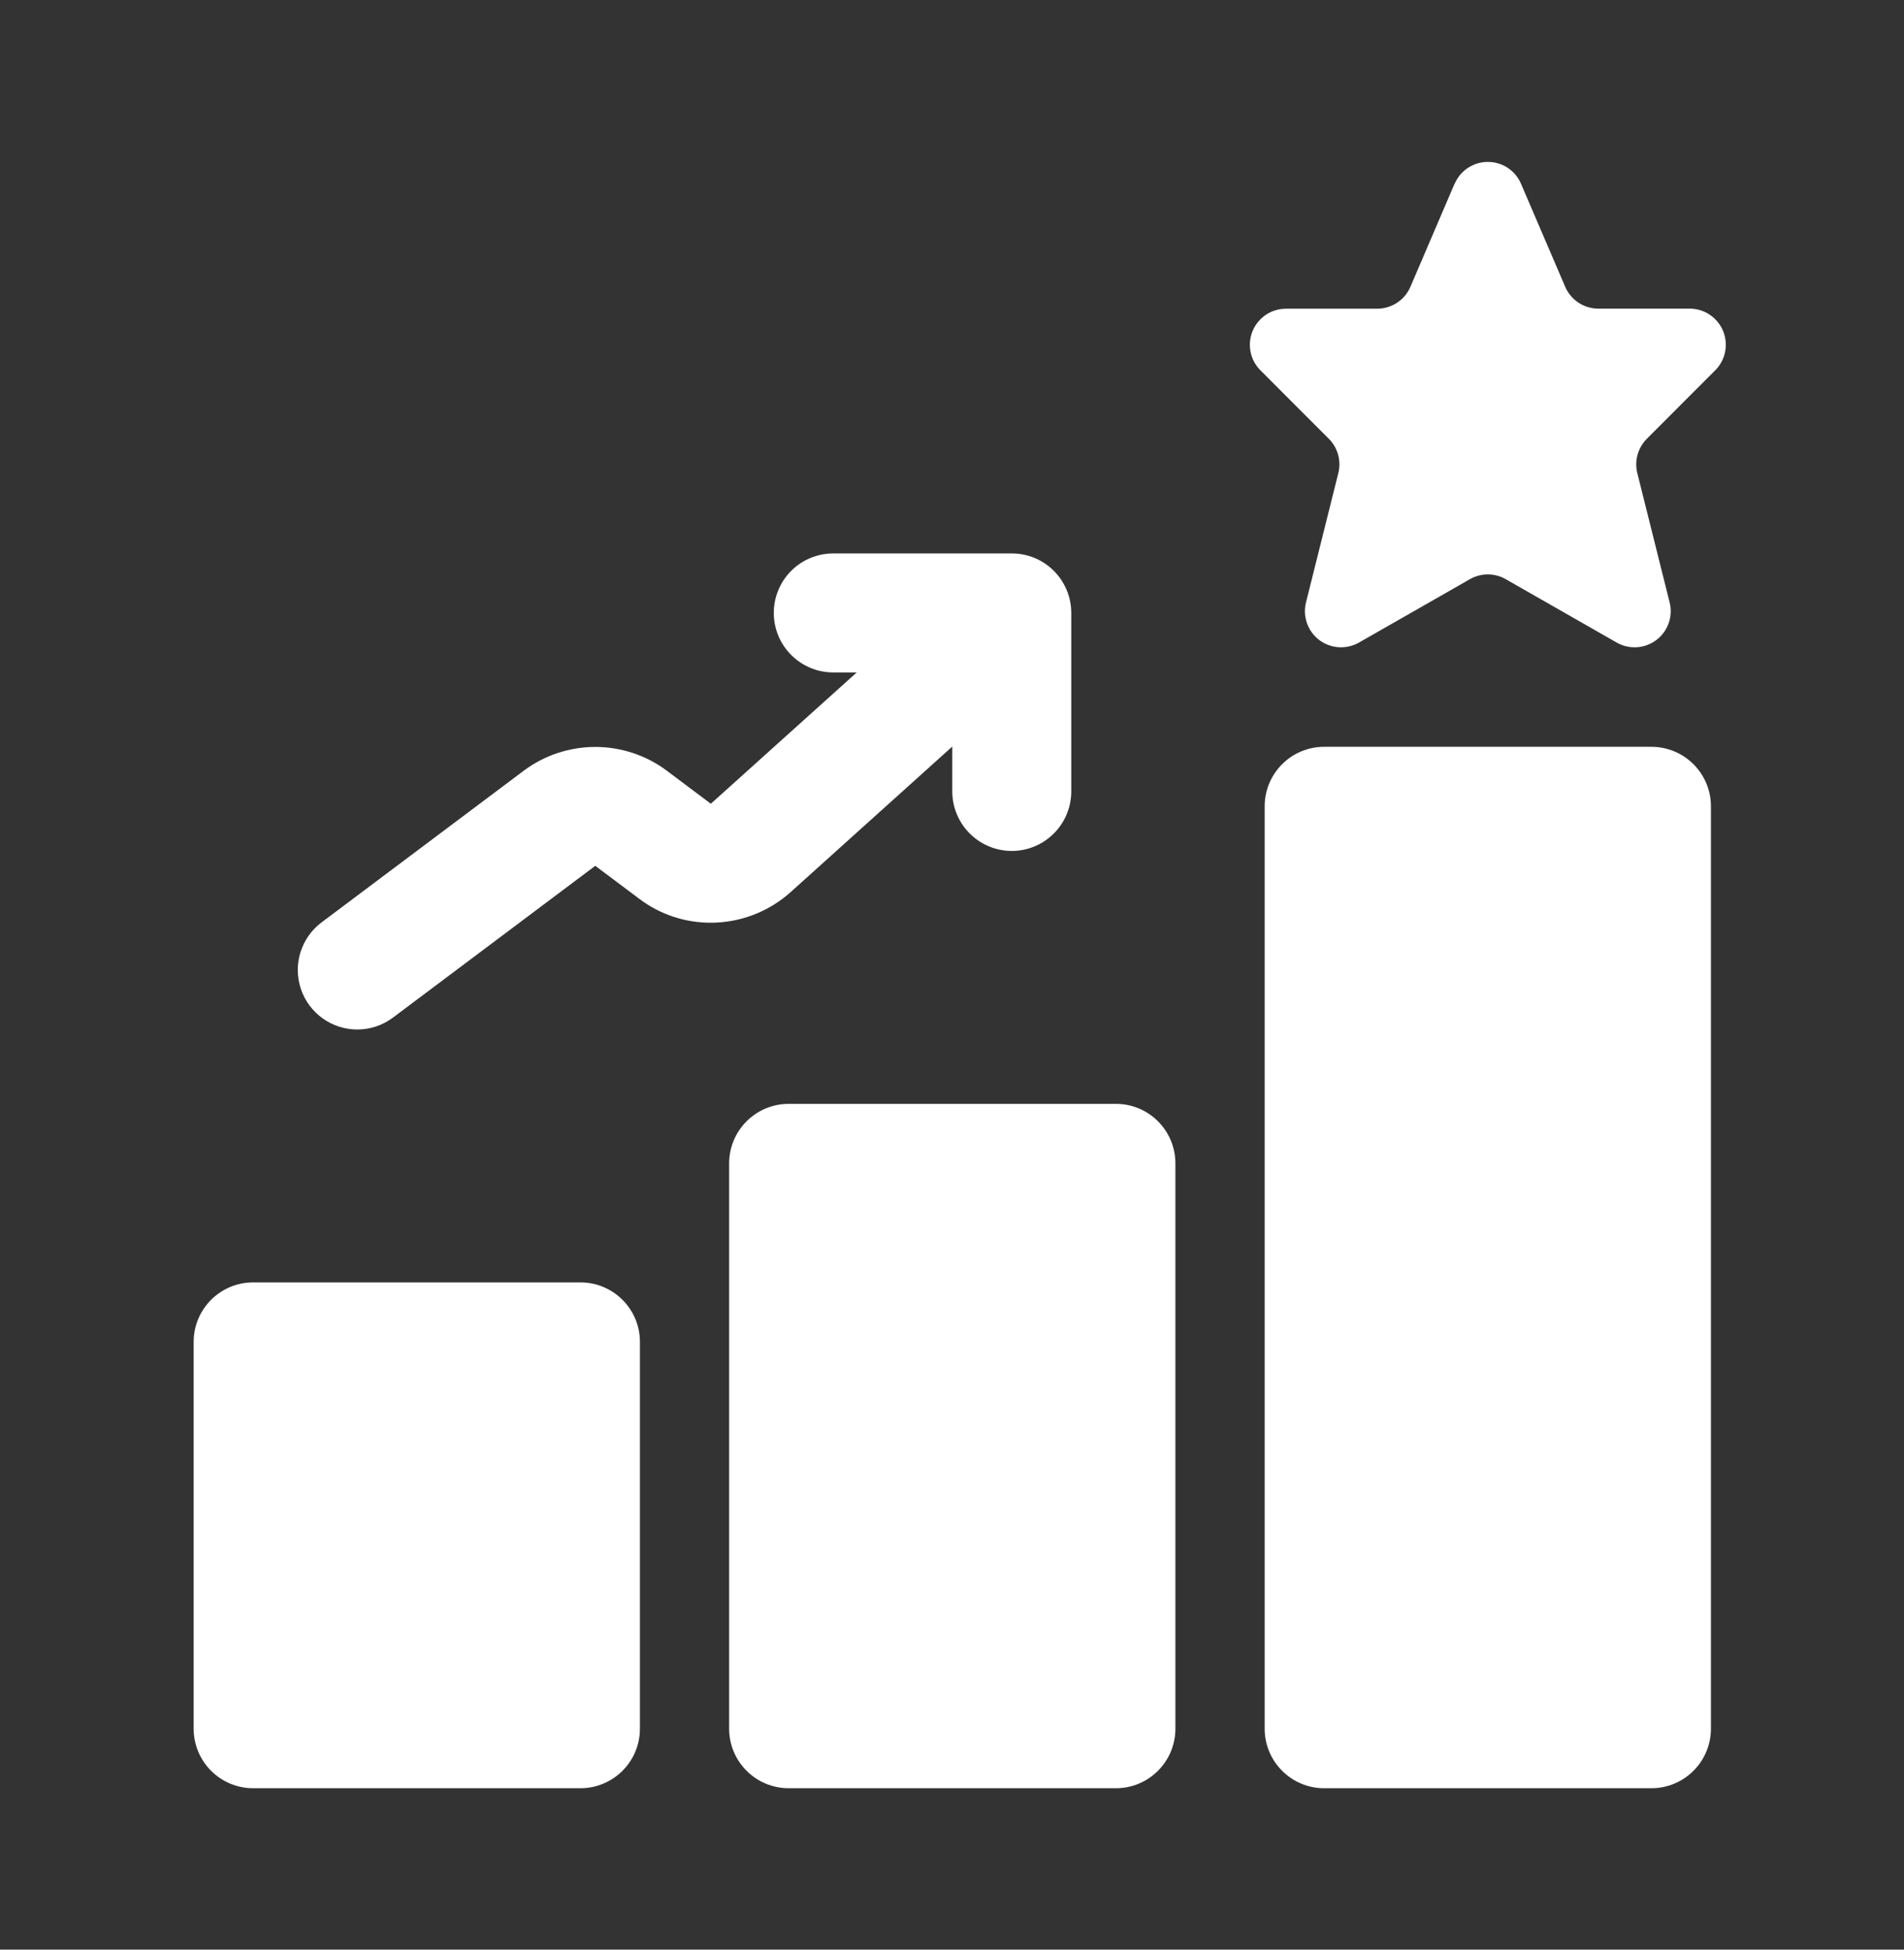
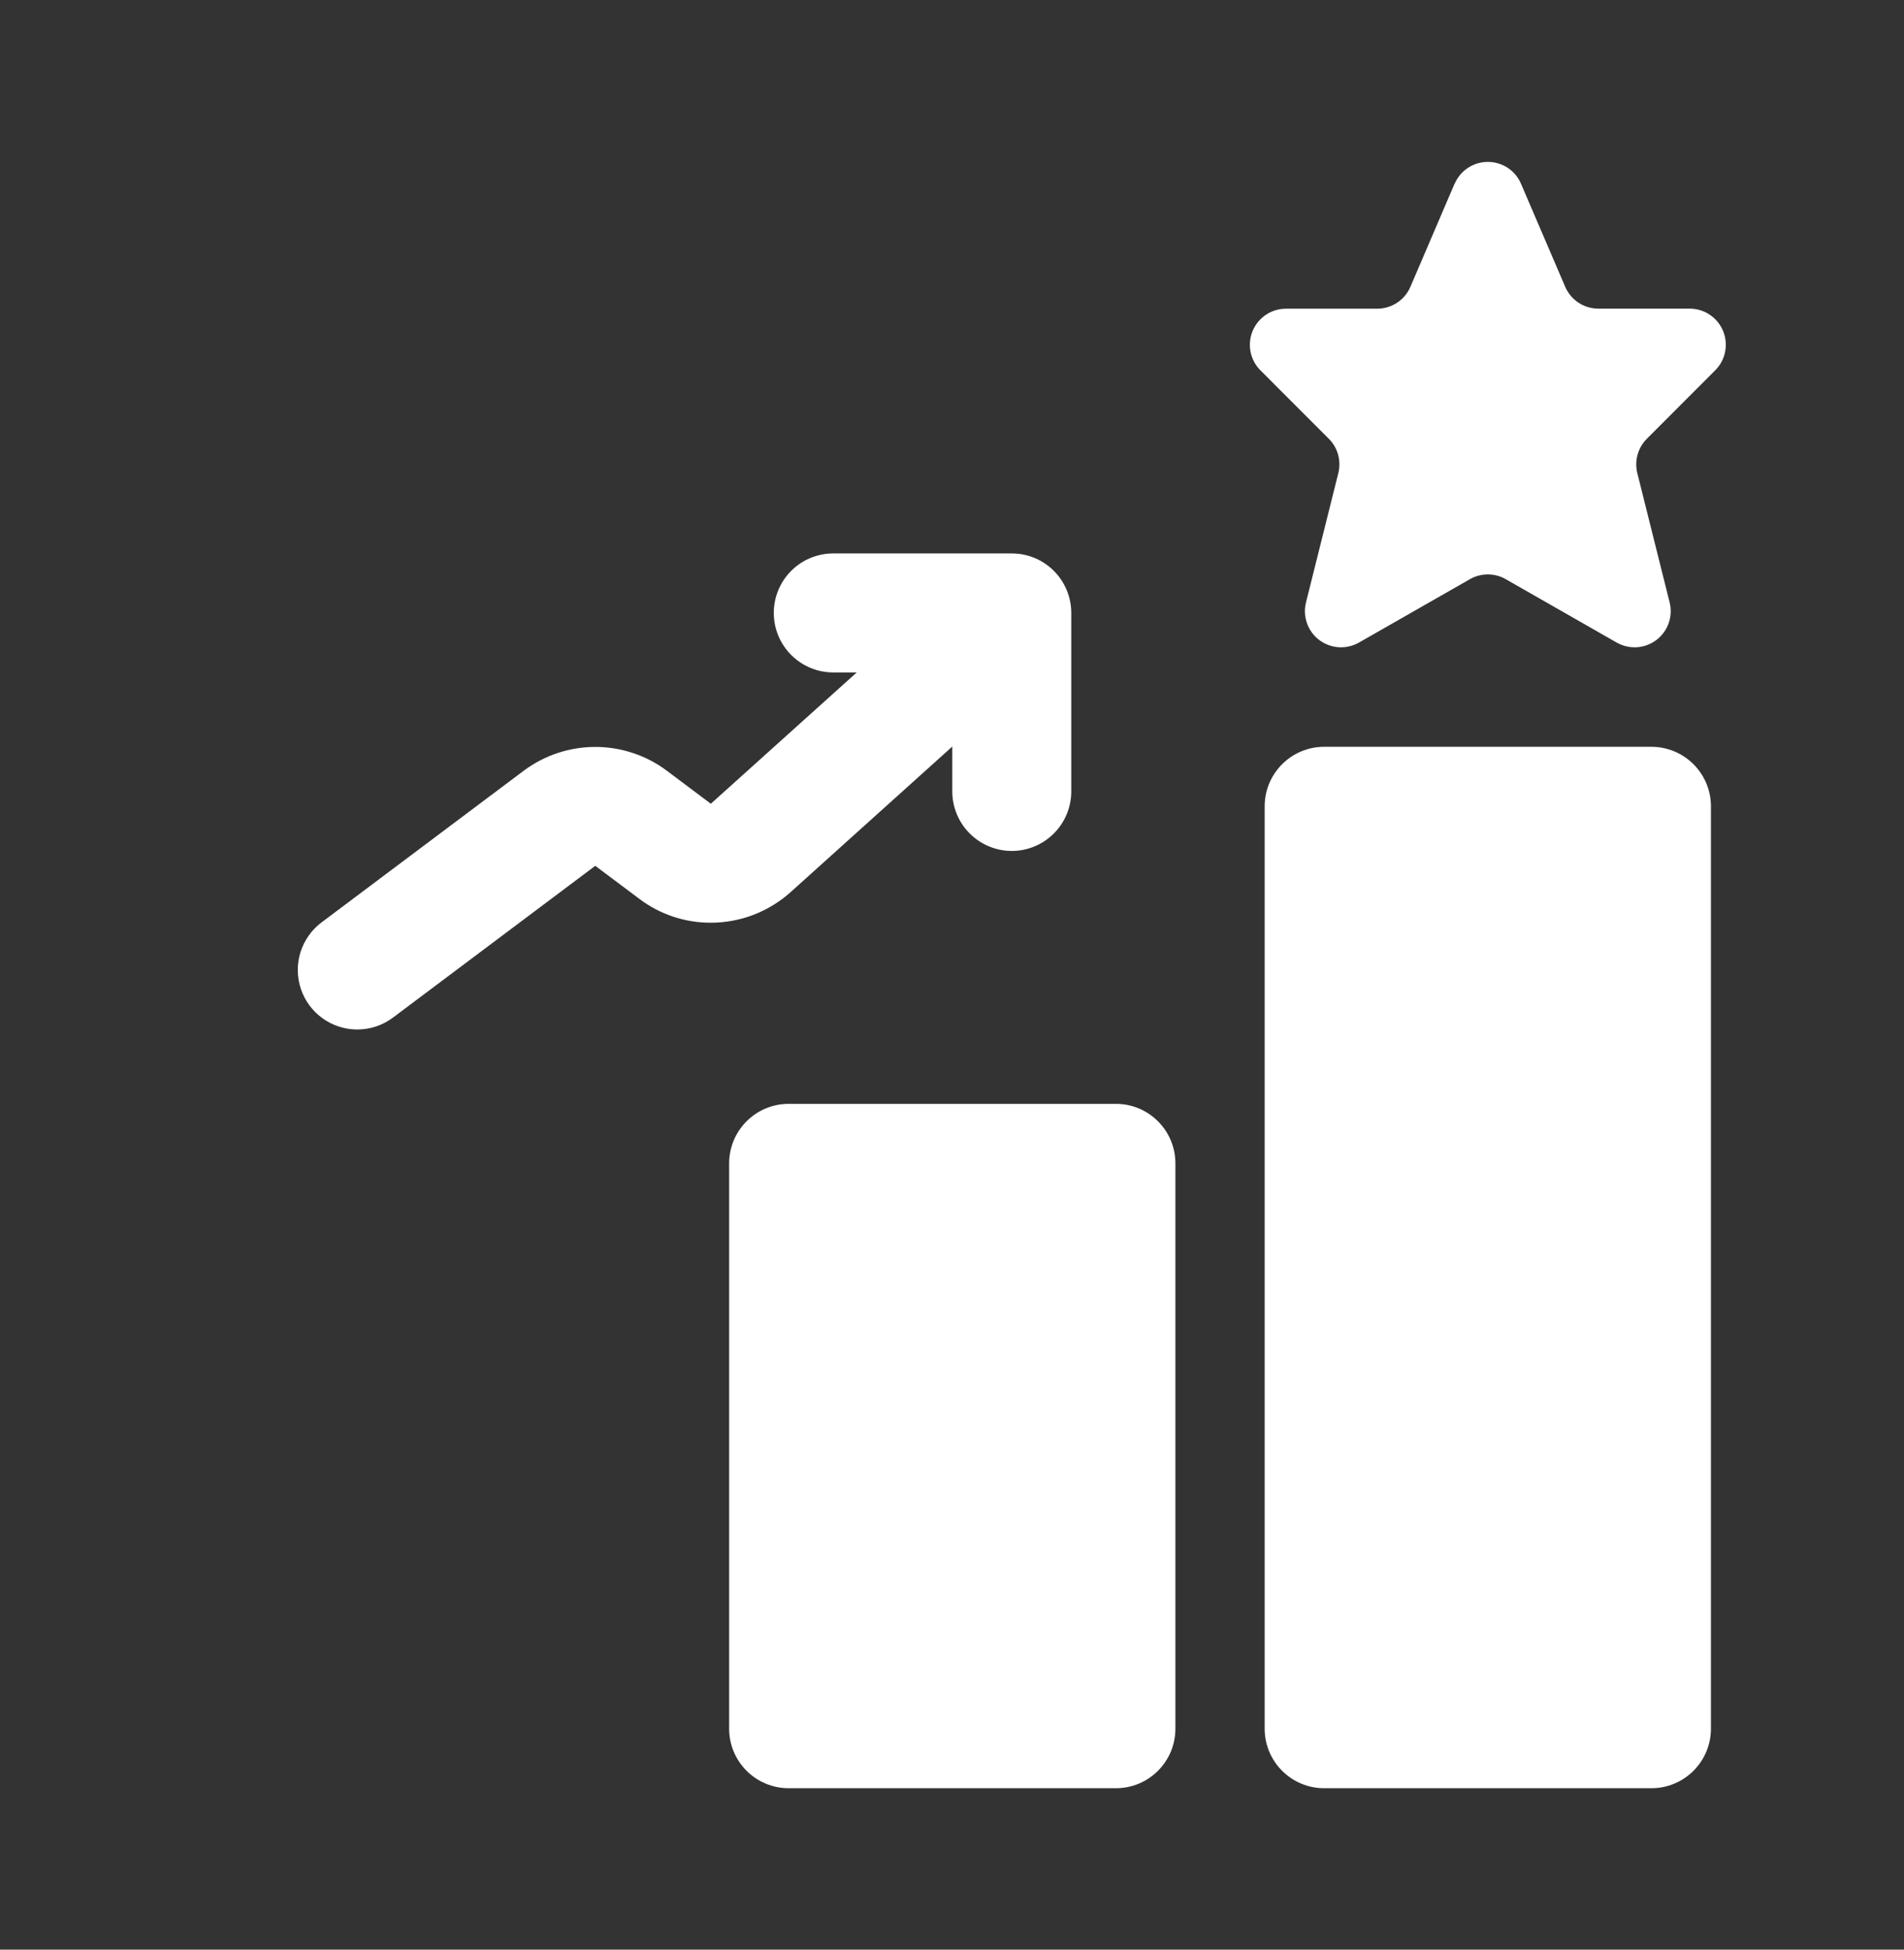
<svg xmlns="http://www.w3.org/2000/svg" width="42" height="43" viewBox="0 0 42 43" fill="none">
  <rect x="0" y="0" width="42" height="43" fill="#333333" stroke="none" />
  <path d="M24.616 24.346H17.397C16.672 24.346 16.084 24.934 16.084 25.659V38.127C16.084 38.852 16.672 39.44 17.397 39.44H24.616C25.34 39.44 25.928 38.852 25.928 38.127V25.659C25.928 24.934 25.34 24.346 24.616 24.346Z" fill="white" />
-   <path d="M12.803 28.284H5.584C4.859 28.284 4.272 28.871 4.272 29.596V38.127C4.272 38.852 4.859 39.44 5.584 39.44H12.803C13.528 39.44 14.116 38.852 14.116 38.127V29.596C14.116 28.871 13.528 28.284 12.803 28.284Z" fill="white" />
  <path d="M36.428 16.471H29.209C28.485 16.471 27.897 17.059 27.897 17.784V38.127C27.897 38.852 28.485 39.44 29.209 39.44H36.428C37.153 39.44 37.741 38.852 37.741 38.127V17.784C37.741 17.059 37.153 16.471 36.428 16.471Z" fill="white" />
  <path d="M32.086 4.052L31.113 6.323C31.052 6.467 30.95 6.59 30.819 6.676C30.689 6.762 30.536 6.808 30.38 6.809H28.367C28.209 6.809 28.055 6.855 27.924 6.943C27.794 7.031 27.692 7.155 27.631 7.3C27.571 7.446 27.555 7.606 27.586 7.761C27.617 7.915 27.692 8.057 27.804 8.168L29.313 9.678C29.41 9.775 29.48 9.896 29.517 10.028C29.553 10.161 29.555 10.3 29.522 10.434L28.809 13.286C28.771 13.437 28.778 13.597 28.83 13.744C28.882 13.892 28.976 14.021 29.1 14.115C29.225 14.209 29.374 14.265 29.53 14.275C29.686 14.285 29.841 14.249 29.977 14.172L32.425 12.774C32.545 12.705 32.681 12.669 32.82 12.669C32.959 12.669 33.095 12.705 33.215 12.774L35.662 14.172C35.797 14.249 35.953 14.285 36.109 14.275C36.264 14.265 36.414 14.209 36.538 14.115C36.663 14.021 36.757 13.892 36.809 13.744C36.861 13.597 36.868 13.437 36.83 13.286L36.117 10.434C36.084 10.3 36.086 10.161 36.123 10.028C36.16 9.896 36.23 9.775 36.327 9.678L37.835 8.168C37.947 8.057 38.023 7.915 38.054 7.76C38.085 7.605 38.069 7.445 38.009 7.299C37.948 7.153 37.846 7.028 37.714 6.941C37.583 6.853 37.429 6.807 37.271 6.807H35.259C35.103 6.807 34.95 6.762 34.82 6.676C34.69 6.59 34.588 6.468 34.526 6.324L33.552 4.054C33.491 3.91 33.389 3.788 33.259 3.702C33.129 3.616 32.976 3.571 32.82 3.571C32.664 3.571 32.511 3.616 32.381 3.702C32.251 3.788 32.149 3.91 32.088 4.054L32.086 4.052ZM7.881 22.706C7.606 22.706 7.337 22.619 7.114 22.458C6.89 22.297 6.723 22.07 6.636 21.808C6.549 21.547 6.546 21.265 6.628 21.002C6.711 20.739 6.873 20.508 7.094 20.343L11.556 16.996C12.011 16.657 12.564 16.474 13.131 16.474C13.699 16.474 14.251 16.657 14.706 16.996L15.68 17.727L21.441 12.543C21.701 12.318 22.038 12.204 22.381 12.226C22.724 12.247 23.045 12.402 23.275 12.657C23.505 12.913 23.625 13.248 23.611 13.591C23.596 13.934 23.448 14.258 23.197 14.493L17.438 19.678C16.954 20.111 16.328 20.351 15.679 20.351C15.112 20.352 14.559 20.169 14.106 19.827L13.131 19.096L8.669 22.443C8.442 22.614 8.165 22.706 7.881 22.706Z" fill="white" />
  <path d="M22.319 18.768C21.971 18.768 21.637 18.629 21.391 18.383C21.145 18.137 21.007 17.804 21.006 17.456V14.831H18.381C18.033 14.831 17.699 14.692 17.453 14.446C17.207 14.2 17.069 13.866 17.069 13.518C17.069 13.17 17.207 12.836 17.453 12.59C17.699 12.344 18.033 12.206 18.381 12.206H22.319C22.667 12.206 23 12.344 23.246 12.59C23.492 12.836 23.631 13.17 23.631 13.518V17.456C23.631 17.804 23.492 18.137 23.246 18.383C23 18.629 22.667 18.768 22.319 18.768Z" fill="white" />
</svg>